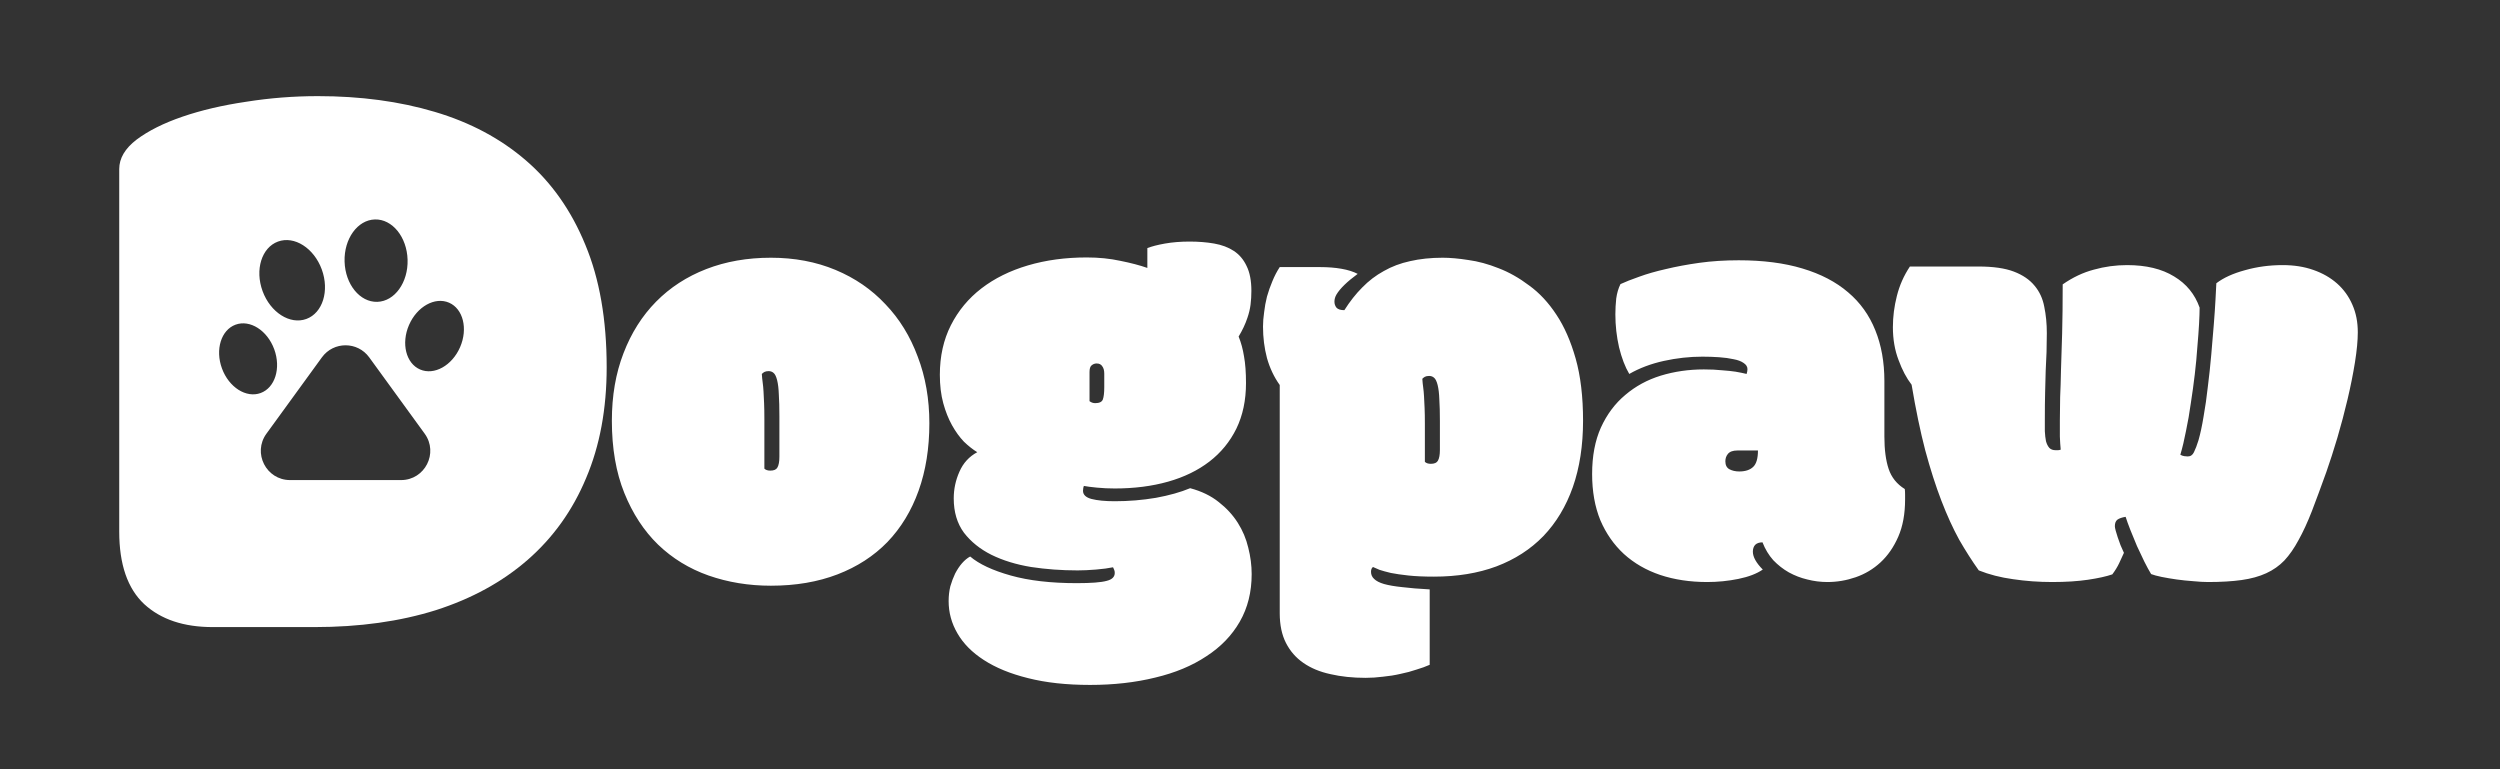
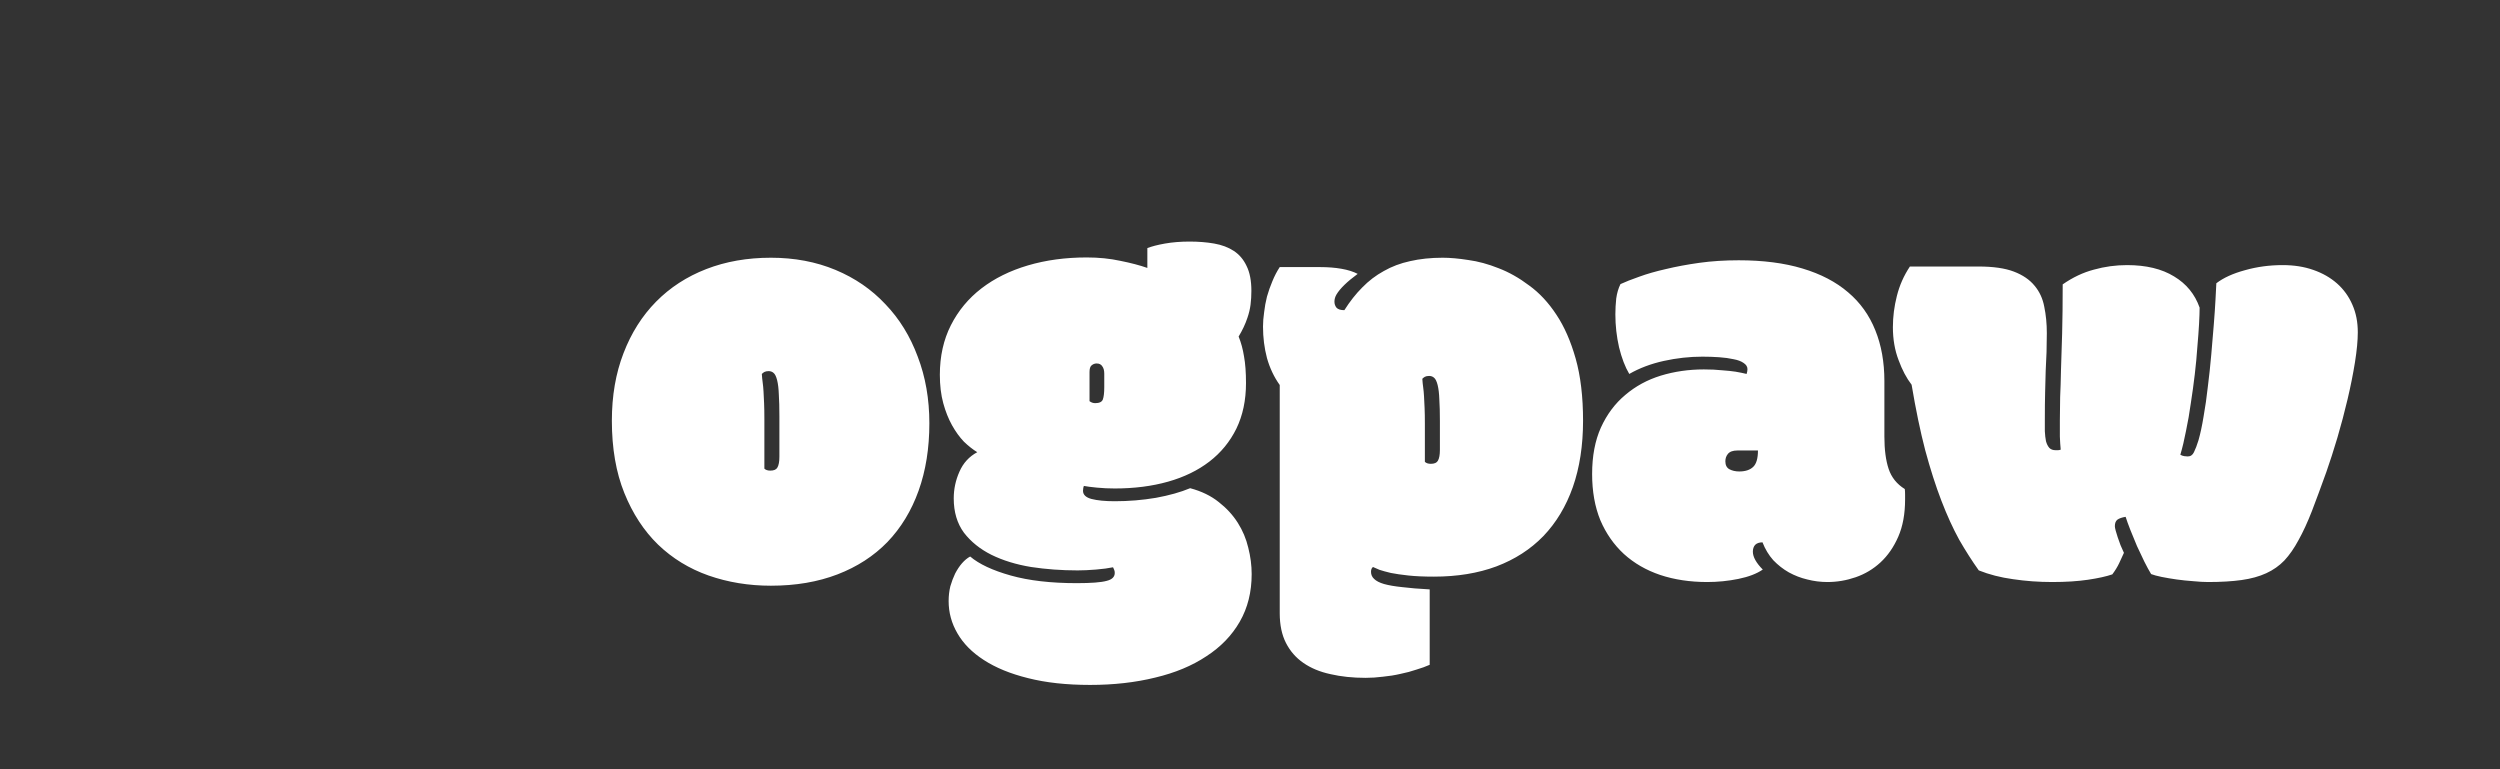
<svg xmlns="http://www.w3.org/2000/svg" width="650" height="200" viewBox="0 0 650 200" fill="none">
  <rect x="0" y="0" width="650" height="200" fill="#333333" stroke="none" />
  <g clip-path="url(#clip0_48_3108)">
    <path d="M200.432 152.285C194.683 152.285 189.278 151.4 184.217 149.631C179.206 147.863 174.832 145.185 171.098 141.598C167.413 138.011 164.489 133.539 162.327 128.184C160.165 122.828 159.084 116.563 159.084 109.389C159.084 102.903 160.092 97.056 162.106 91.848C164.121 86.59 166.946 82.119 170.582 78.433C174.218 74.748 178.567 71.923 183.628 69.958C188.689 67.992 194.29 67.009 200.432 67.009C206.574 67.009 212.176 68.066 217.237 70.179C222.298 72.291 226.622 75.264 230.209 79.097C233.845 82.88 236.646 87.425 238.611 92.732C240.626 97.99 241.633 103.763 241.633 110.052C241.633 116.538 240.699 122.386 238.832 127.594C236.965 132.802 234.262 137.249 230.725 140.934C227.187 144.57 222.863 147.371 217.753 149.337C212.643 151.302 206.869 152.285 200.432 152.285ZM198.737 121.845C199.081 122.189 199.597 122.361 200.285 122.361C201.218 122.361 201.833 122.091 202.128 121.55C202.471 120.961 202.643 120.027 202.643 118.75V108.21C202.643 105.999 202.594 104.132 202.496 102.608C202.447 101.085 202.299 99.832 202.054 98.85C201.808 97.867 201.489 97.228 201.096 96.933C200.752 96.638 200.334 96.491 199.843 96.491C199.4 96.491 199.032 96.565 198.737 96.712C198.491 96.859 198.27 97.031 198.074 97.228C198.123 98.014 198.197 98.751 198.295 99.439C198.393 100.127 198.467 100.913 198.516 101.798C198.565 102.633 198.614 103.64 198.663 104.82C198.713 105.95 198.737 107.325 198.737 108.947V121.845ZM281.801 126.341C281.752 126.439 281.703 126.611 281.654 126.857C281.605 127.103 281.58 127.348 281.58 127.594C281.58 128.626 282.317 129.338 283.791 129.731C285.315 130.125 287.329 130.321 289.835 130.321C293.471 130.321 297.034 130.026 300.522 129.437C304.011 128.798 306.984 127.963 309.44 126.931C312.389 127.717 314.87 128.921 316.884 130.542C318.899 132.115 320.545 133.908 321.823 135.923C323.1 137.937 324.009 140.099 324.55 142.408C325.139 144.718 325.434 147.003 325.434 149.263C325.434 153.931 324.402 158.058 322.339 161.645C320.275 165.232 317.376 168.229 313.642 170.637C309.956 173.094 305.534 174.936 300.375 176.165C295.216 177.442 289.565 178.081 283.423 178.081C277.281 178.081 271.901 177.492 267.282 176.312C262.712 175.182 258.88 173.61 255.784 171.595C252.738 169.63 250.453 167.32 248.929 164.667C247.406 162.063 246.645 159.262 246.645 156.265C246.645 154.938 246.792 153.661 247.087 152.432C247.431 151.253 247.849 150.147 248.34 149.116C248.88 148.084 249.47 147.199 250.109 146.462C250.797 145.676 251.509 145.086 252.246 144.693C254.556 146.659 258.069 148.305 262.786 149.631C267.503 150.958 273.227 151.621 279.959 151.621C283.693 151.621 286.273 151.425 287.698 151.032C289.123 150.688 289.835 150 289.835 148.968C289.835 148.624 289.786 148.354 289.688 148.157C289.589 147.912 289.491 147.691 289.393 147.494C288.214 147.74 286.74 147.936 284.971 148.084C283.202 148.231 281.605 148.305 280.18 148.305C276.003 148.305 271.974 148.01 268.093 147.42C264.211 146.782 260.771 145.725 257.774 144.251C254.826 142.777 252.443 140.861 250.625 138.502C248.856 136.095 247.971 133.122 247.971 129.584C247.971 127.176 248.463 124.867 249.445 122.656C250.428 120.396 251.976 118.7 254.089 117.57C252.959 116.882 251.804 115.973 250.625 114.843C249.495 113.664 248.463 112.239 247.529 110.568C246.596 108.898 245.834 106.981 245.244 104.82C244.655 102.658 244.36 100.201 244.36 97.449C244.36 92.634 245.318 88.334 247.234 84.551C249.151 80.767 251.804 77.574 255.194 74.969C258.585 72.365 262.614 70.375 267.282 68.999C271.95 67.624 277.035 66.936 282.538 66.936C285.683 66.936 288.607 67.231 291.309 67.82C294.012 68.361 296.346 68.975 298.311 69.663V64.504C299.441 64.061 300.964 63.668 302.881 63.324C304.846 62.98 306.984 62.808 309.293 62.808C311.602 62.808 313.74 62.98 315.705 63.324C317.671 63.668 319.366 64.307 320.791 65.24C322.216 66.174 323.321 67.476 324.107 69.147C324.943 70.817 325.36 72.979 325.36 75.633C325.36 76.861 325.287 78.065 325.139 79.244C324.992 80.374 324.722 81.504 324.329 82.635C323.788 84.256 323.026 85.878 322.044 87.499C322.683 89.071 323.149 90.791 323.444 92.658C323.788 94.525 323.96 96.835 323.96 99.587C323.96 104.058 323.125 108.013 321.454 111.453C319.784 114.843 317.45 117.693 314.452 120.003C311.455 122.312 307.868 124.056 303.691 125.235C299.515 126.415 294.896 127.004 289.835 127.004C288.263 127.004 286.715 126.931 285.192 126.783C283.669 126.636 282.538 126.488 281.801 126.341ZM287.108 97.154C287.108 96.319 286.936 95.68 286.592 95.238C286.297 94.747 285.806 94.501 285.118 94.501C284.627 94.501 284.185 94.673 283.791 95.017C283.447 95.312 283.276 95.877 283.276 96.712V104.304C283.718 104.648 284.209 104.82 284.75 104.82C285.831 104.82 286.494 104.5 286.74 103.861C286.985 103.173 287.108 102.117 287.108 100.692V97.154ZM343.197 69.442C345.26 69.442 347.128 69.589 348.798 69.884C350.469 70.179 351.869 70.621 352.999 71.21C350.248 73.225 348.405 75.019 347.472 76.591C347.128 77.18 346.956 77.795 346.956 78.433C346.956 79.023 347.128 79.539 347.472 79.981C347.865 80.424 348.553 80.645 349.535 80.645C350.96 78.384 352.508 76.419 354.179 74.748C355.849 73.029 357.716 71.604 359.78 70.474C361.844 69.294 364.129 68.434 366.635 67.894C369.19 67.304 372.015 67.009 375.111 67.009C377.027 67.009 379.238 67.206 381.744 67.599C384.299 67.943 386.928 68.656 389.63 69.736C392.333 70.768 394.986 72.267 397.59 74.232C400.244 76.149 402.602 78.679 404.666 81.824C406.73 84.919 408.4 88.728 409.678 93.248C410.955 97.769 411.594 103.149 411.594 109.389C411.594 115.826 410.71 121.575 408.941 126.636C407.172 131.648 404.617 135.898 401.275 139.387C397.934 142.826 393.856 145.455 389.041 147.273C384.274 149.042 378.869 149.926 372.826 149.926C370.222 149.926 368.01 149.828 366.192 149.631C364.374 149.435 362.851 149.214 361.623 148.968C360.394 148.673 359.412 148.403 358.675 148.157C357.938 147.863 357.373 147.617 356.979 147.42C356.635 147.666 356.463 148.084 356.463 148.673C356.463 149.41 356.734 150.025 357.274 150.516C357.815 151.056 358.675 151.499 359.854 151.843C361.082 152.187 362.655 152.457 364.571 152.653C366.536 152.899 368.919 153.096 371.72 153.243V172.848C370.737 173.29 369.583 173.708 368.256 174.101C366.979 174.543 365.603 174.912 364.129 175.207C362.655 175.551 361.131 175.796 359.559 175.944C358.036 176.14 356.537 176.239 355.063 176.239C351.722 176.239 348.675 175.919 345.924 175.28C343.172 174.691 340.814 173.708 338.848 172.332C336.932 171.006 335.433 169.286 334.352 167.173C333.271 165.06 332.731 162.481 332.731 159.434V100.102C331.257 98.039 330.151 95.705 329.414 93.101C328.726 90.496 328.382 87.769 328.382 84.919C328.382 83.74 328.481 82.487 328.677 81.161C328.825 79.834 329.07 78.483 329.414 77.107C329.807 75.731 330.274 74.404 330.815 73.127C331.355 71.8 331.994 70.572 332.731 69.442H343.197ZM370.467 120.076C370.811 120.42 371.327 120.592 372.015 120.592C372.949 120.592 373.563 120.322 373.858 119.781C374.202 119.192 374.374 118.258 374.374 116.981V109.463C374.374 107.252 374.324 105.385 374.226 103.861C374.177 102.338 374.03 101.085 373.784 100.102C373.538 99.12 373.219 98.481 372.826 98.186C372.482 97.891 372.064 97.744 371.573 97.744C371.131 97.744 370.762 97.818 370.467 97.965C370.222 98.112 370 98.284 369.804 98.481C369.853 99.267 369.927 100.004 370.025 100.692C370.123 101.38 370.197 102.166 370.246 103.051C370.295 103.886 370.344 104.893 370.394 106.072C370.443 107.203 370.467 108.578 370.467 110.2V120.076ZM451.689 117.128C450.559 117.128 449.748 117.423 449.257 118.013C448.814 118.553 448.593 119.192 448.593 119.929C448.593 120.912 448.937 121.599 449.625 121.993C450.362 122.386 451.222 122.582 452.205 122.582C453.777 122.582 454.981 122.189 455.816 121.403C456.652 120.617 457.069 119.192 457.069 117.128H451.689ZM489.941 113.517C489.941 116.907 490.31 119.708 491.047 121.919C491.784 124.13 493.184 125.874 495.248 127.152C495.297 127.545 495.322 128.036 495.322 128.626C495.322 129.166 495.322 129.584 495.322 129.879C495.322 133.613 494.732 136.832 493.553 139.534C492.374 142.237 490.826 144.472 488.909 146.241C487.042 147.961 484.905 149.238 482.497 150.074C480.09 150.909 477.633 151.327 475.127 151.327C473.358 151.327 471.614 151.106 469.894 150.663C468.223 150.27 466.626 149.656 465.103 148.821C463.629 147.985 462.278 146.929 461.049 145.651C459.87 144.325 458.936 142.777 458.249 141.008C457.413 141.008 456.775 141.229 456.332 141.671C455.939 142.114 455.743 142.703 455.743 143.44C455.743 144.128 455.964 144.865 456.406 145.651C456.848 146.438 457.487 147.248 458.322 148.084C456.75 149.165 454.637 149.975 451.984 150.516C449.33 151.056 446.628 151.327 443.876 151.327C439.405 151.327 435.327 150.712 431.641 149.484C428.005 148.256 424.861 146.438 422.207 144.03C419.603 141.622 417.564 138.699 416.09 135.259C414.665 131.771 413.953 127.766 413.953 123.245C413.953 118.578 414.714 114.548 416.237 111.158C417.81 107.719 419.923 104.893 422.576 102.682C425.229 100.422 428.3 98.751 431.789 97.67C435.327 96.589 439.061 96.049 442.992 96.049C444.761 96.049 446.333 96.122 447.709 96.27C449.085 96.368 450.264 96.491 451.247 96.638C452.377 96.835 453.335 97.031 454.121 97.228C454.269 96.737 454.342 96.319 454.342 95.975C454.342 95.336 453.998 94.796 453.31 94.353C452.672 93.911 451.812 93.592 450.731 93.395C449.65 93.15 448.397 92.978 446.972 92.879C445.547 92.781 444.097 92.732 442.623 92.732C439.282 92.732 435.941 93.101 432.6 93.838C429.258 94.575 426.261 95.705 423.608 97.228C422.527 95.41 421.642 93.101 420.954 90.3C420.316 87.499 419.996 84.649 419.996 81.75C419.996 80.374 420.07 78.999 420.217 77.623C420.414 76.198 420.782 74.945 421.323 73.864C422.6 73.274 424.222 72.635 426.187 71.948C428.202 71.21 430.511 70.547 433.116 69.958C435.769 69.319 438.668 68.778 441.813 68.336C445.006 67.894 448.421 67.673 452.057 67.673C458.396 67.673 463.924 68.385 468.641 69.81C473.407 71.235 477.362 73.299 480.507 76.001C483.652 78.655 486.01 81.947 487.583 85.878C489.155 89.759 489.941 94.157 489.941 99.071V113.517ZM552.221 143.735C551.828 144.57 551.41 145.479 550.968 146.462C550.526 147.396 549.936 148.354 549.199 149.337C547.627 149.877 545.514 150.344 542.861 150.737C540.207 151.13 537.112 151.327 533.574 151.327C530.085 151.327 526.695 151.081 523.403 150.59C520.16 150.147 517.187 149.386 514.485 148.305C512.765 145.897 511.07 143.244 509.399 140.345C507.778 137.397 506.23 134.006 504.756 130.174C503.282 126.341 501.881 121.968 500.555 117.054C499.277 112.141 498.098 106.466 497.017 100.029C495.69 98.309 494.56 96.172 493.626 93.617C492.644 91.061 492.152 88.212 492.152 85.067C492.152 82.364 492.496 79.662 493.184 76.959C493.872 74.208 495.002 71.653 496.575 69.294H514.411C518.244 69.294 521.315 69.736 523.624 70.621C525.933 71.505 527.727 72.734 529.004 74.306C530.282 75.829 531.117 77.647 531.51 79.76C531.952 81.873 532.174 84.158 532.174 86.615C532.174 88.334 532.149 89.981 532.1 91.553C532.051 93.076 531.977 94.698 531.879 96.417C531.83 98.137 531.781 100.004 531.731 102.019C531.682 104.033 531.658 106.343 531.658 108.947C531.658 110.077 531.658 111.133 531.658 112.116C531.707 113.099 531.805 113.959 531.952 114.696C532.149 115.433 532.444 116.022 532.837 116.465C533.23 116.858 533.771 117.054 534.458 117.054C534.655 117.054 534.852 117.054 535.048 117.054C535.294 117.054 535.539 117.005 535.785 116.907C535.687 115.924 535.613 114.794 535.564 113.517C535.564 112.19 535.564 110.79 535.564 109.315C535.564 107.35 535.589 105.335 535.638 103.272C535.736 101.208 535.81 98.825 535.859 96.122C535.957 93.42 536.055 90.3 536.154 86.762C536.252 83.175 536.301 78.9 536.301 73.938C538.905 72.12 541.608 70.842 544.408 70.105C547.209 69.319 550.084 68.926 553.032 68.926C557.995 68.926 562.073 69.908 565.267 71.874C568.461 73.79 570.672 76.493 571.9 79.981C571.9 81.013 571.851 82.438 571.753 84.256C571.654 86.025 571.507 88.015 571.31 90.226C571.163 92.437 570.942 94.796 570.647 97.302C570.352 99.808 570.008 102.314 569.615 104.82C569.271 107.325 568.854 109.733 568.362 112.042C567.92 114.352 567.429 116.416 566.888 118.234C567.232 118.43 567.576 118.553 567.92 118.602C568.264 118.651 568.559 118.676 568.804 118.676C569.541 118.676 570.082 118.307 570.426 117.57C570.819 116.784 571.212 115.752 571.605 114.475C572.097 112.755 572.539 110.691 572.932 108.284C573.374 105.827 573.743 103.247 574.037 100.545C574.381 97.842 574.676 95.091 574.922 92.29C575.168 89.489 575.389 86.86 575.585 84.403C575.782 81.947 575.929 79.785 576.027 77.918C576.126 76.001 576.199 74.576 576.249 73.643C578.116 72.218 580.597 71.088 583.693 70.252C586.788 69.368 590.056 68.926 593.495 68.926C596.443 68.926 599.097 69.343 601.455 70.179C603.863 71.014 605.927 72.193 607.646 73.716C609.366 75.24 610.693 77.082 611.626 79.244C612.56 81.357 613.027 83.74 613.027 86.394C613.027 88.506 612.781 91.111 612.29 94.206C611.798 97.253 611.16 100.446 610.373 103.788C609.587 107.129 608.703 110.47 607.72 113.811C606.737 117.103 605.779 120.076 604.846 122.73C603.47 126.562 602.217 129.953 601.087 132.901C599.957 135.8 598.802 138.306 597.623 140.418C596.493 142.531 595.264 144.3 593.937 145.725C592.611 147.101 591.038 148.207 589.22 149.042C587.402 149.877 585.265 150.467 582.808 150.811C580.351 151.155 577.452 151.327 574.111 151.327C572.981 151.327 571.679 151.253 570.205 151.106C568.78 151.007 567.355 150.86 565.93 150.663C564.554 150.467 563.252 150.246 562.024 150C560.844 149.754 559.935 149.509 559.297 149.263C558.756 148.379 558.167 147.298 557.528 146.02C556.889 144.693 556.25 143.342 555.611 141.966C555.022 140.541 554.457 139.166 553.916 137.839C553.376 136.463 552.958 135.308 552.663 134.375C551.73 134.522 551.017 134.768 550.526 135.112C550.084 135.456 549.863 136.021 549.863 136.807C549.863 137.053 549.936 137.446 550.084 137.986C550.231 138.478 550.403 139.043 550.6 139.681C550.845 140.32 551.091 141.008 551.337 141.745C551.631 142.433 551.926 143.096 552.221 143.735Z" fill="white" />
-     <path fill-rule="evenodd" clip-rule="evenodd" d="M55.3 163.042C47.758 163.042 41.823 161.052 37.494 157.071C33.165 153.021 31 146.737 31 138.218V43.952C31 41.159 32.501 38.61 35.504 36.306C38.576 34.001 42.556 32.011 47.444 30.335C52.332 28.66 57.849 27.368 63.993 26.46C70.138 25.482 76.353 24.994 82.637 24.994C93.74 24.994 103.864 26.355 113.012 29.078C122.229 31.802 130.154 36.026 136.788 41.752C143.421 47.478 148.554 54.775 152.185 63.643C155.886 72.511 157.736 83.125 157.736 95.484C157.736 106.307 155.955 115.908 152.394 124.288C148.903 132.667 143.84 139.754 137.207 145.55C130.643 151.276 122.683 155.64 113.326 158.642C103.969 161.575 93.46 163.042 81.799 163.042H55.3ZM67.764 102.187C71.517 100.81 73.1 95.716 71.3 90.808C69.5 85.9 64.999 83.037 61.245 84.414C57.492 85.79 55.909 90.885 57.709 95.793C59.509 100.701 64.01 103.563 67.764 102.187ZM119.624 90.261C117.544 95.057 112.884 97.655 109.217 96.064C105.55 94.474 104.263 89.296 106.344 84.5C108.424 79.705 113.083 77.107 116.751 78.698C120.418 80.288 121.705 85.466 119.624 90.261ZM79.654 82.928C83.903 81.37 85.696 75.602 83.658 70.046C81.62 64.49 76.524 61.249 72.275 62.807C68.026 64.365 66.234 70.133 68.271 75.689C70.309 81.245 75.405 84.486 79.654 82.928ZM105.971 67.531C106.143 73.446 102.616 78.348 98.092 78.48C93.568 78.611 89.762 73.922 89.59 68.007C89.418 62.091 92.946 57.189 97.469 57.057C101.993 56.926 105.8 61.615 105.971 67.531ZM95.993 92.908C92.958 88.733 86.733 88.733 83.699 92.908L69.276 112.753C65.625 117.776 69.213 124.82 75.423 124.82H104.269C110.478 124.82 114.067 117.776 110.416 112.753L95.993 92.908Z" fill="white" />
  </g>
  <defs>
    <clipPath id="clip0_48_3108">
      <rect width="650" height="200" fill="white" />
    </clipPath>
  </defs>
</svg>